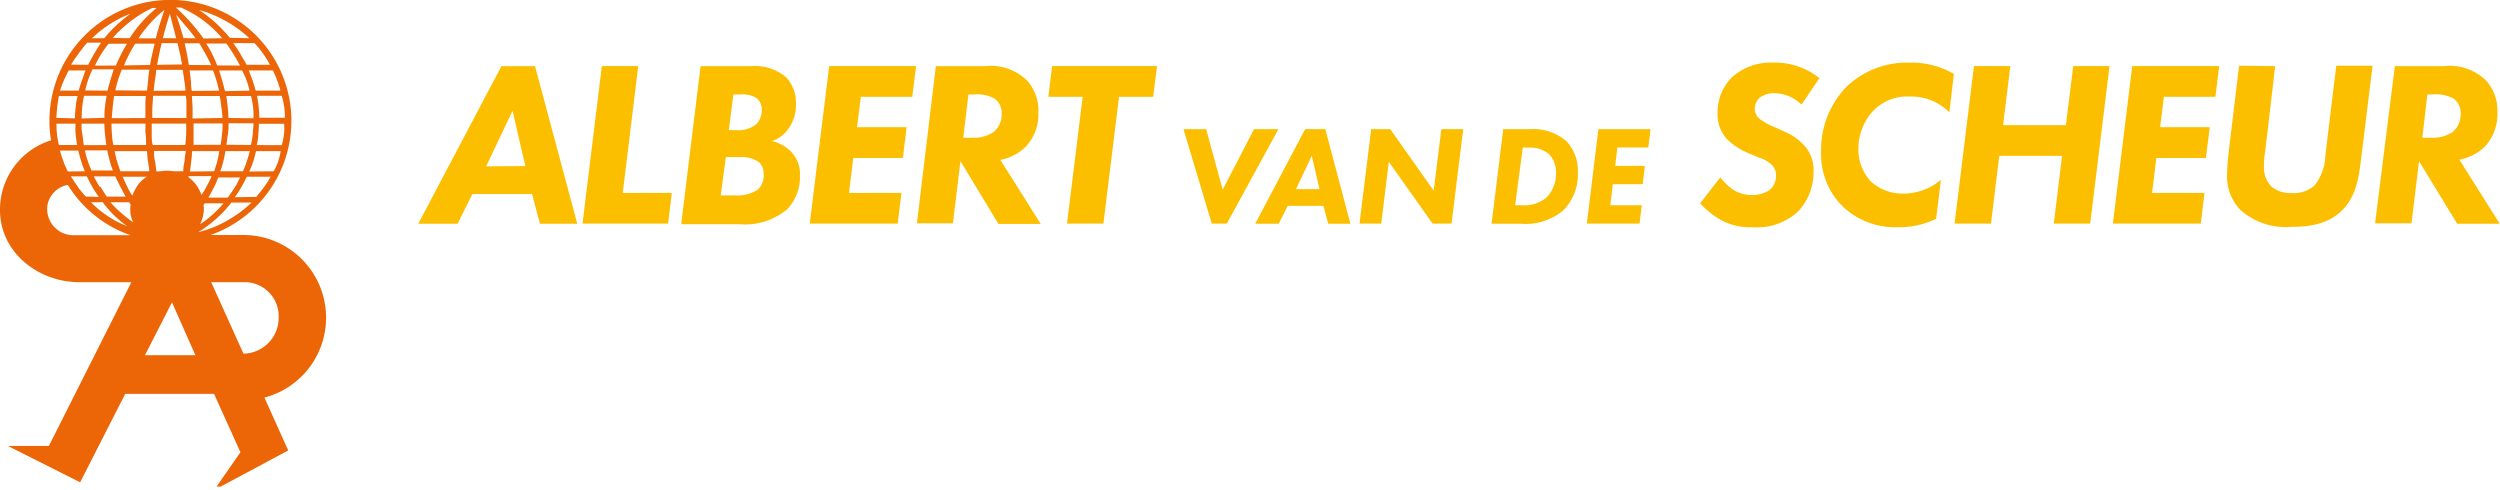
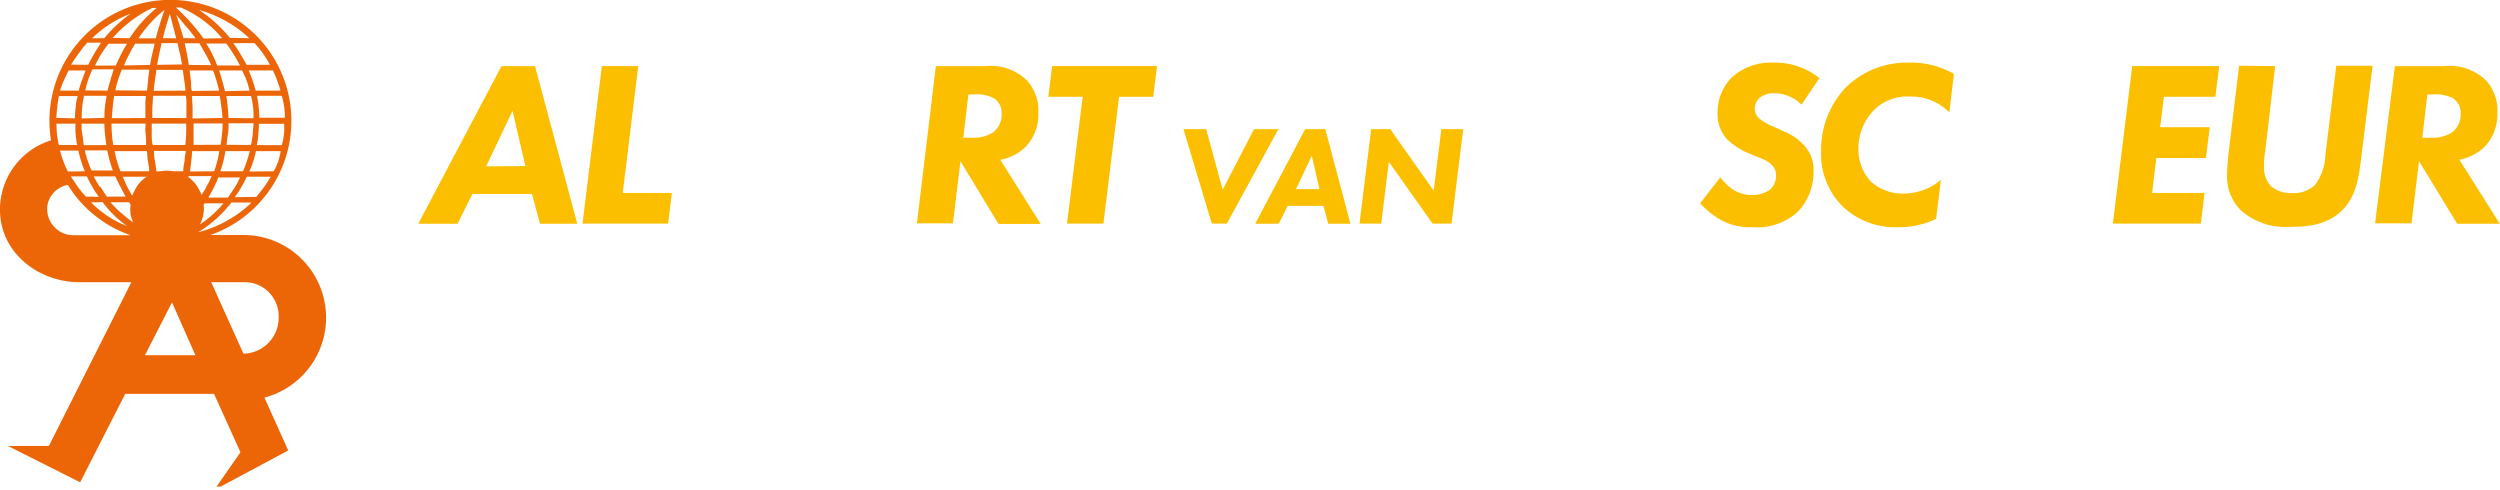
<svg xmlns="http://www.w3.org/2000/svg" viewBox="0 0 247.98 48.61">
  <defs>
    <clipPath id="clip-path" transform="translate(-0.05 -0.01)">
      <rect width="248.03" height="48.28" style="fill:none" />
    </clipPath>
  </defs>
  <g id="Layer_2" data-name="Layer 2">
    <g id="Layer_1-2" data-name="Layer 1">
      <g style="clip-path:url(#clip-path)">
        <path d="M52.82,19.25H46.91L45.44,22.2h-3.9L49.79,6.57h3.33L57.31,22.2h-3.7Zm-.66-2.77L50.89,11l-2.62,5.51Z" transform="translate(-0.05 -0.01)" style="fill:#fcbf00" />
        <polygon points="63.31 6.55 61.77 19.14 66.64 19.14 66.27 22.18 57.78 22.18 59.7 6.55 63.31 6.55" style="fill:#fcbf00" />
-         <path d="M69.54,6.57h5A4.79,4.79,0,0,1,78,7.65a3.65,3.65,0,0,1,1,2.67,3.92,3.92,0,0,1-.73,2.43A3.11,3.11,0,0,1,76.62,14a3.84,3.84,0,0,1,1.78.94,3.16,3.16,0,0,1,1,2.48,4.61,4.61,0,0,1-1.27,3.35,6.48,6.48,0,0,1-4.71,1.48H67.62Zm2,12.82H72.9a3.74,3.74,0,0,0,2.34-.59,1.92,1.92,0,0,0,.56-1.5,1.65,1.65,0,0,0-.42-1.17,3,3,0,0,0-1.92-.54H72.05Zm.8-6.47h.73a2.86,2.86,0,0,0,2-.59,2,2,0,0,0,.54-1.4,1.46,1.46,0,0,0-.49-1.17,2.53,2.53,0,0,0-1.6-.38H72.8Z" transform="translate(-0.05 -0.01)" style="fill:#fcbf00" />
-         <polygon points="90.49 9.6 85.39 9.6 85.01 12.62 89.93 12.62 89.56 15.67 84.64 15.67 84.21 19.14 89.42 19.14 89.04 22.18 80.32 22.18 82.25 6.55 90.87 6.55 90.49 9.6" style="fill:#fcbf00" />
        <path d="M97.78,6.57A5.15,5.15,0,0,1,101.93,8a4.47,4.47,0,0,1,1.12,3.18,4.7,4.7,0,0,1-1.29,3.42,5,5,0,0,1-2.48,1.27l4,6.35H99.09L95.32,16l-.75,6.16H91L92.88,6.57Zm-2.18,7.1h.89a3.5,3.5,0,0,0,2.11-.56,2.2,2.2,0,0,0,.8-1.83,1.68,1.68,0,0,0-.75-1.52,3.65,3.65,0,0,0-2-.38h-.54Z" transform="translate(-0.05 -0.01)" style="fill:#fcbf00" />
        <polygon points="111 9.6 109.45 22.18 105.84 22.18 107.39 9.6 103.99 9.6 104.36 6.55 114.77 6.55 114.39 9.6 111 9.6" style="fill:#fcbf00" />
        <polygon points="119.64 12.81 121.28 18.81 124.39 12.81 126.81 12.81 121.69 22.18 120.2 22.18 117.39 12.81 119.64 12.81" style="fill:#fcbf00" />
        <path d="M131.32,20.43h-3.54l-.89,1.77h-2.33l4.95-9.38h2L134,22.2H131.8Zm-.39-1.66-.76-3.31-1.57,3.31Z" transform="translate(-0.05 -0.01)" style="fill:#fcbf00" />
        <polygon points="134.85 22.18 136.01 12.81 137.9 12.81 142.21 18.91 142.97 12.81 145.14 12.81 143.98 22.18 142.1 22.18 137.76 16.05 137.01 22.18 134.85 22.18" style="fill:#fcbf00" />
-         <path d="M151.85,12.82a5,5,0,0,1,3.58,1.2,4.27,4.27,0,0,1,1.13,3.12,5,5,0,0,1-1.47,3.76,5.85,5.85,0,0,1-4.25,1.3H148l1.16-9.38Zm-1.51,7.55H151a3.46,3.46,0,0,0,2.39-.72,3.27,3.27,0,0,0,1-2.46,2.57,2.57,0,0,0-.68-1.88,2.88,2.88,0,0,0-1.95-.66h-.66Z" transform="translate(-0.05 -0.01)" style="fill:#fcbf00" />
-         <polygon points="163.5 14.63 160.43 14.63 160.21 16.45 163.16 16.45 162.94 18.27 159.98 18.27 159.73 20.36 162.85 20.36 162.63 22.18 157.4 22.18 158.55 12.81 163.72 12.81 163.5 14.63" style="fill:#fcbf00" />
        <path d="M178.75,10.39a3.92,3.92,0,0,0-2.63-1.13,2.39,2.39,0,0,0-1.47.4,1.48,1.48,0,0,0-.54,1.13,1.28,1.28,0,0,0,.54,1.05,6.14,6.14,0,0,0,1.52.82l.91.42a5.33,5.33,0,0,1,2.06,1.5,3.58,3.58,0,0,1,.8,2.44,5.67,5.67,0,0,1-1.57,4,6,6,0,0,1-4.47,1.53,6.1,6.1,0,0,1-3.12-.7,9,9,0,0,1-2.09-1.67l2-2.58A5.56,5.56,0,0,0,172,18.85a3.6,3.6,0,0,0,1.83.51,3.19,3.19,0,0,0,1.73-.49,1.83,1.83,0,0,0,.66-1.45,1.44,1.44,0,0,0-.45-1.08,3.36,3.36,0,0,0-1.24-.7l-.91-.38a6.83,6.83,0,0,1-2.2-1.38,3.61,3.61,0,0,1-1-2.65,4.89,4.89,0,0,1,1.41-3.54A5.78,5.78,0,0,1,176,6.22a7,7,0,0,1,4.52,1.54Z" transform="translate(-0.05 -0.01)" style="fill:#fcbf00" />
        <path d="M192.1,21.71a8.3,8.3,0,0,1-3.79.84,7.58,7.58,0,0,1-5.51-2.09,7.3,7.3,0,0,1-2.11-5.41,9,9,0,0,1,2.48-6.4,8.69,8.69,0,0,1,6.26-2.43,8.46,8.46,0,0,1,4.43,1.12l-.45,3.82a5.26,5.26,0,0,0-3.91-1.57,4.65,4.65,0,0,0-3.7,1.48,5.49,5.49,0,0,0-1.41,3.68A4.67,4.67,0,0,0,185.61,18a4.67,4.67,0,0,0,3.31,1.21,5.76,5.76,0,0,0,3.65-1.36Z" transform="translate(-0.05 -0.01)" style="fill:#fcbf00" />
-         <polygon points="198.69 12.41 204.92 12.41 205.65 6.55 209.25 6.55 207.33 22.18 203.72 22.18 204.54 15.46 198.31 15.46 197.49 22.18 193.88 22.18 195.8 6.55 199.41 6.55 198.69 12.41" style="fill:#fcbf00" />
        <polygon points="219.75 9.6 214.64 9.6 214.27 12.62 219.19 12.62 218.81 15.67 213.89 15.67 213.47 19.14 218.67 19.14 218.3 22.18 209.58 22.18 211.5 6.55 220.13 6.55 219.75 9.6" style="fill:#fcbf00" />
        <path d="M225.73,6.57l-1,8.53a7.39,7.39,0,0,0-.11,1.36,2.71,2.71,0,0,0,.68,2,2.91,2.91,0,0,0,2.06.7,3.11,3.11,0,0,0,2.29-.77,5.13,5.13,0,0,0,1.06-3l1.08-8.86h3.6l-1.12,9.09c-.23,1.87-.45,3.77-1.85,5.2-1.57,1.62-3.84,1.69-5.13,1.69a6.72,6.72,0,0,1-4.95-1.62,4.75,4.75,0,0,1-1.38-3.61c0-.7.12-1.82.19-2.46l1-8.29Z" transform="translate(-0.05 -0.01)" style="fill:#fcbf00" />
        <path d="M242.5,6.57A5.14,5.14,0,0,1,246.65,8a4.42,4.42,0,0,1,1.12,3.18,4.7,4.7,0,0,1-1.29,3.42A5,5,0,0,1,244,15.85l4,6.35h-4.22L240,16l-.75,6.16h-3.61L237.6,6.57Zm-2.18,7.1h.89a3.5,3.5,0,0,0,2.11-.56,2.2,2.2,0,0,0,.8-1.83,1.68,1.68,0,0,0-.75-1.52,3.65,3.65,0,0,0-2-.38h-.54Z" transform="translate(-0.05 -0.01)" style="fill:#fcbf00" />
        <path d="M7.91,28c-4,0-7.8-2.87-7.86-7.07a7.19,7.19,0,0,1,5.06-7,12,12,0,1,1,15.82,9.39h3.35a8.2,8.2,0,0,1,2,16.13l2.36,5.24-7.35,3.93,2.61-3.75-2.62-5.79H12.47L8,47.85.82,44.24H4.9L13.08,28ZM9,21a11.5,11.5,0,0,1-2.22-2.65,2.52,2.52,0,0,0-2,1.88,2.6,2.6,0,0,0,2.66,3.11H13A11.73,11.73,0,0,1,9,21m15.2,14.09a3.55,3.55,0,0,0,3.49-3.56A3.38,3.38,0,0,0,24.48,28H21Zm-1-13.57A11,11,0,0,0,25,20.1H23a11.56,11.56,0,0,1-1.29,1.42,12.16,12.16,0,0,1-2,1.52,11.27,11.27,0,0,0,3.48-1.52M14.43,35.24l5,0L17.11,30ZM24.78,3.8a11.57,11.57,0,0,0-2.12-1.58A11.93,11.93,0,0,0,19.8,1a14.07,14.07,0,0,1,1.91,1.53,16.6,16.6,0,0,1,1.14,1.23Zm-2.7,0A11.06,11.06,0,0,0,20,1.88,11.42,11.42,0,0,0,18,.76l-.5,0a18.38,18.38,0,0,1,1.79,1.85c.34.39.65.8.95,1.22Zm-9.17,0A12.64,12.64,0,0,1,14.12,2.2,13.8,13.8,0,0,1,15.58.8l-.42,0a11.92,11.92,0,0,0-2.42,1.53,12,12,0,0,0-1.5,1.44Zm-2.52,0c.27-.32.55-.63.85-.94A14.69,14.69,0,0,1,13,1.37a10.78,10.78,0,0,0-2.33,1.22A10.3,10.3,0,0,0,9.18,3.81ZM9.08,20.08a10,10,0,0,0,1.14,1,9.89,9.89,0,0,0,2.44,1.36,10.57,10.57,0,0,1-2.43-2.38ZM26.82,6.44a8.29,8.29,0,0,0-.77-1.24,8.14,8.14,0,0,0-.76-.91l-2.1,0c.23.32.45.64.66,1s.46.76.66,1.15Zm-1.35,13.1c.28-.33.54-.67.79-1s.44-.67.64-1H24.53c-.15.32-.31.63-.49.94a9.61,9.61,0,0,1-.7,1.09Zm-11-7.82c0-.4,0-.79,0-1.19s0-.66.06-1H11.37c-.06.38-.11.75-.14,1.13s-.07.71-.09,1.07Zm4.07,0c0-.47,0-.93,0-1.4,0-.27,0-.54-.06-.81H15.23c0,.42-.06.84-.07,1.26s0,.63,0,.94Zm-4,2.67c0-.38,0-.75-.05-1.12s0-.68,0-1H11.11a11.71,11.71,0,0,0,.06,1.19c0,.31.07.63.12.93Zm3.89,0c.05-.41.08-.83.09-1.25s0-.58,0-.87l-3.42,0c0,.36,0,.71,0,1.06s0,.71.1,1.06ZM14.63,9q.06-.55.12-1.08c0-.33.08-.65.11-1H12.13c-.15.38-.29.76-.41,1.15a9.12,9.12,0,0,0-.23.9ZM14.85,17c0-.35-.08-.7-.13-1s-.06-.65-.09-1H11.42c.07.36.16.72.26,1.07A9.82,9.82,0,0,0,12,17Zm9-10.49c-.21-.41-.43-.8-.67-1.18s-.44-.68-.68-1h-2a8.38,8.38,0,0,1,.66,1.17,9.87,9.87,0,0,1,.43,1Zm-12.31,0c.18-.42.38-.84.59-1.25s.34-.62.52-.91H10.82a10.24,10.24,0,0,0-.88,1.27c-.17.29-.32.59-.47.9ZM27.87,9a11.29,11.29,0,0,0-.37-1.12A9.17,9.17,0,0,0,27.12,7h-2.4q.21.51.39,1c.11.33.21.66.3,1ZM18.44,9c0-.36-.07-.71-.12-1.06s-.09-.66-.15-1H15.54c0,.39-.09.77-.14,1.16s-.07.61-.11.92ZM10,18.51c.21.34.42.67.64,1h1.87c-.19-.34-.36-.68-.53-1s-.34-.68-.5-1H9.35q.28.54.6,1.05m6-1.56s.33-.06.67-.06a6.09,6.09,0,0,1,.69.06h.92c0-.48.08-.66.14-1.13,0-.3.07-.59.12-.89l-3.16,0c0,.31,0,.62.08.94s.09.73.16,1.1ZM27.2,17a5.72,5.72,0,0,0,.48-1.1,6.91,6.91,0,0,0,.21-.9l-2.45,0a9.3,9.3,0,0,1-.35,1.25,6.56,6.56,0,0,1-.32.77Zm-4.55,2.61c.24-.34.47-.68.68-1s.37-.66.53-1H21.7c-.13.35-.28.69-.44,1s-.34.66-.54,1ZM14.94,6.45c.05-.35.12-.7.19-1s.17-.74.26-1.11H13.46a13.41,13.41,0,0,0-.74,1.34,8.58,8.58,0,0,0-.37.82ZM24.8,9a7.78,7.78,0,0,0-.33-1.11A8.63,8.63,0,0,0,24.06,7H21.78c.12.37.24.73.34,1.1s.17.64.25.95Zm-16-2.56c.2-.41.42-.81.65-1.2s.41-.67.63-1H8.7q-.54.63-1,1.29c-.21.29-.41.58-.6.89Zm13.32,5.27A10.56,10.56,0,0,0,22,10.61a10,10,0,0,0-.16-1.08l-2.75,0c0,.36.05.73.06,1.09s0,.76,0,1.14Zm-.19,2.66c.06-.34.11-.69.14-1.05a9.42,9.42,0,0,0,.06-1.06l-2.88,0c0,.37,0,.74,0,1.12s0,.67,0,1ZM21.78,9c-.09-.39-.19-.78-.31-1.16A9.24,9.24,0,0,0,21.18,7L18.86,7,19,8.14c0,.3,0,.59.08.89ZM21.29,17c.12-.32.22-.66.31-1s.15-.68.2-1H19.1c0,.37-.05.73-.09,1.09s-.07.63-.12.93Zm2.86,0a8.85,8.85,0,0,0,.38-1c.12-.34.21-.68.3-1H22.41c-.06.36-.13.72-.22,1.07s-.18.63-.29.93ZM10.72,9q.13-.55.3-1.11c.09-.32.2-.64.31-1H9.22a10.34,10.34,0,0,0-.44,1.09c-.11.32-.19.64-.27,1Zm17.59,2.69a7.73,7.73,0,0,0-.06-1A8.86,8.86,0,0,0,28,9.51l-2.46,0c.07.37.13.73.17,1.11s.06.71.06,1.07ZM28,14.41a6.77,6.77,0,0,0,.23-1.19,5.78,5.78,0,0,0,0-.93h-2.5q0,.53-.06,1.05c0,.35-.08.71-.15,1.06ZM8.74,15.92a8.94,8.94,0,0,0,.39,1l2.11,0c-.11-.31-.21-.62-.3-.94s-.18-.7-.25-1.05H8.47a8.17,8.17,0,0,0,.27,1m1.11,3.61a12,12,0,0,1-.72-1.13c-.16-.29-.32-.59-.46-.9H7.08c.21.33.44.66.67,1s.53.7.82,1Zm15.34-7.8a7,7,0,0,0-.05-1.21,8.08,8.08,0,0,0-.19-1H22.5c.06.38.1.75.14,1.12s.06.7.07,1.06Zm-.25,2.65a8.9,8.9,0,0,0,.19-1.15c0-.32.06-.64.07-1H22.72c0,.37,0,.75-.07,1.13s-.08.67-.14,1ZM15.51,3.81c.1-.43.22-.86.35-1.28s.32-1,.5-1.53a10.6,10.6,0,0,0-1.57,1.5,12.93,12.93,0,0,0-1,1.31ZM21,6.47c-.19-.4-.38-.79-.6-1.17s-.38-.68-.58-1H18.37c.09.41.18.83.26,1.25l.15.9ZM7.86,9c.09-.35.19-.7.31-1s.24-.69.37-1H6.86c-.17.33-.33.67-.48,1S6.11,8.67,6,9Zm2.74,5.4c-.06-.37-.1-.75-.14-1.12s-.05-.68-.06-1H8.14c0,.32,0,.65.07,1s.09.76.15,1.13Zm7.52-8C18,6,18,5.63,17.87,5.23l-.21-.94H16.08l-.24,1.08-.21,1.07Zm-7.71,5.3c0-.36,0-.71.05-1.06a10.61,10.61,0,0,1,.17-1.13H8.39c-.07.32-.13.63-.17,1a8.65,8.65,0,0,0-.06,1.25ZM8.47,17a9.56,9.56,0,0,1-.41-1.13c-.09-.3-.17-.61-.24-.92H6c.1.36.21.72.34,1.07a10.63,10.63,0,0,0,.44,1Zm5.22,1.4a3.41,3.41,0,0,1,.92-.86H12.22c.13.3.27.62.4.88a9,9,0,0,0,.55,1,4.71,4.71,0,0,1,.52-1m6.55,1.91a2.34,2.34,0,0,1,0,.8,3.39,3.39,0,0,1-.35,1.13,10.71,10.71,0,0,0,1.05-.79,11.14,11.14,0,0,0,1.28-1.29H20.35ZM13,21.18a2.82,2.82,0,0,1,0-.82V20.3l-.14-.23H11a10.84,10.84,0,0,0,1,1,15.13,15.13,0,0,0,1.26,1,4,4,0,0,1-.29-.92m5.77-3.57a4,4,0,0,1,.73.71,4.73,4.73,0,0,1,.57,1.05,6.46,6.46,0,0,0,.51-.86,7.48,7.48,0,0,0,.49-1l-2.29,0ZM7.48,11.75a11.2,11.2,0,0,1,.1-1.29c0-.31.1-.61.17-.92l-1.86,0c-.06.35-.12.7-.16,1.06s-.07.73-.09,1.1Zm.22,2.64c-.07-.4-.13-.79-.16-1.19s0-.62,0-.92H5.65a10.32,10.32,0,0,0,.06,1.11,8.54,8.54,0,0,0,.18,1ZM19.45,3.81c-.31-.42-.64-.84-1-1.25s-.61-.73-.93-1.09c.17.47.32.94.46,1.41l.27.91Zm-1.93,0c-.09-.38-.19-.76-.29-1.15L16.9,1.39c-.13.4-.25.8-.37,1.2s-.22.8-.32,1.2Z" transform="translate(-0.05 -0.01)" style="fill:#ec6608;fill-rule:evenodd" />
      </g>
    </g>
  </g>
</svg>